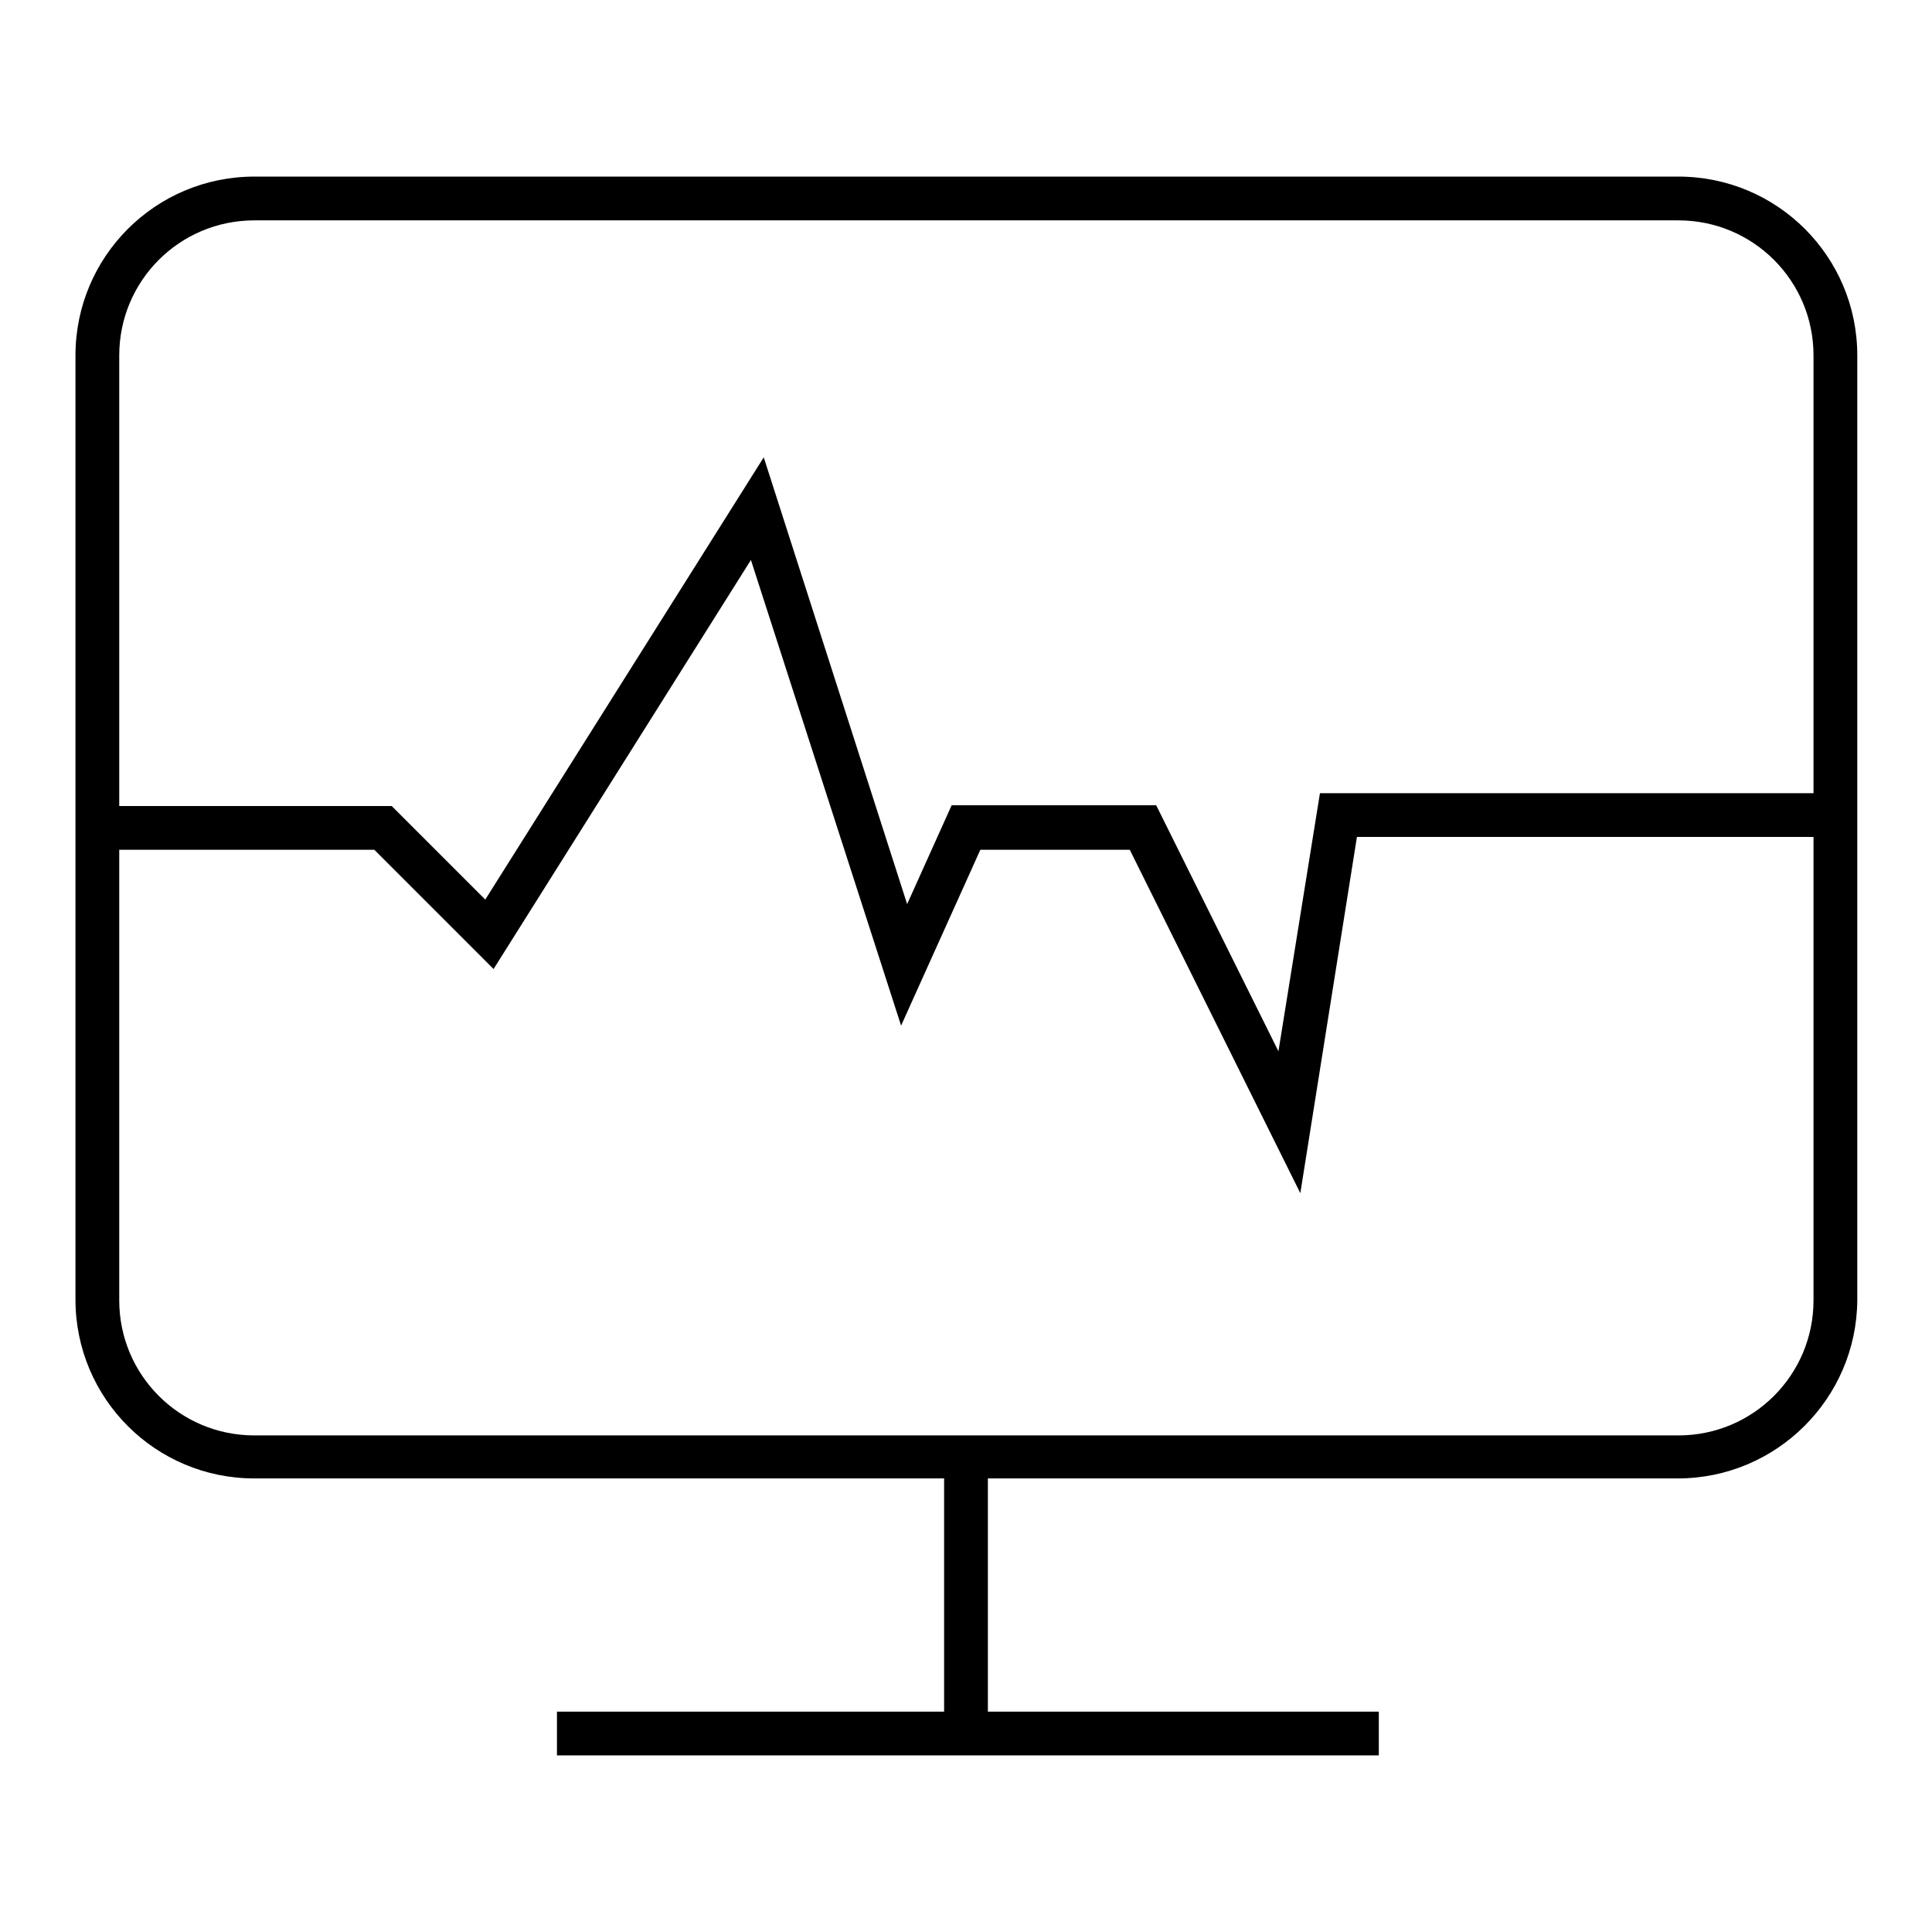
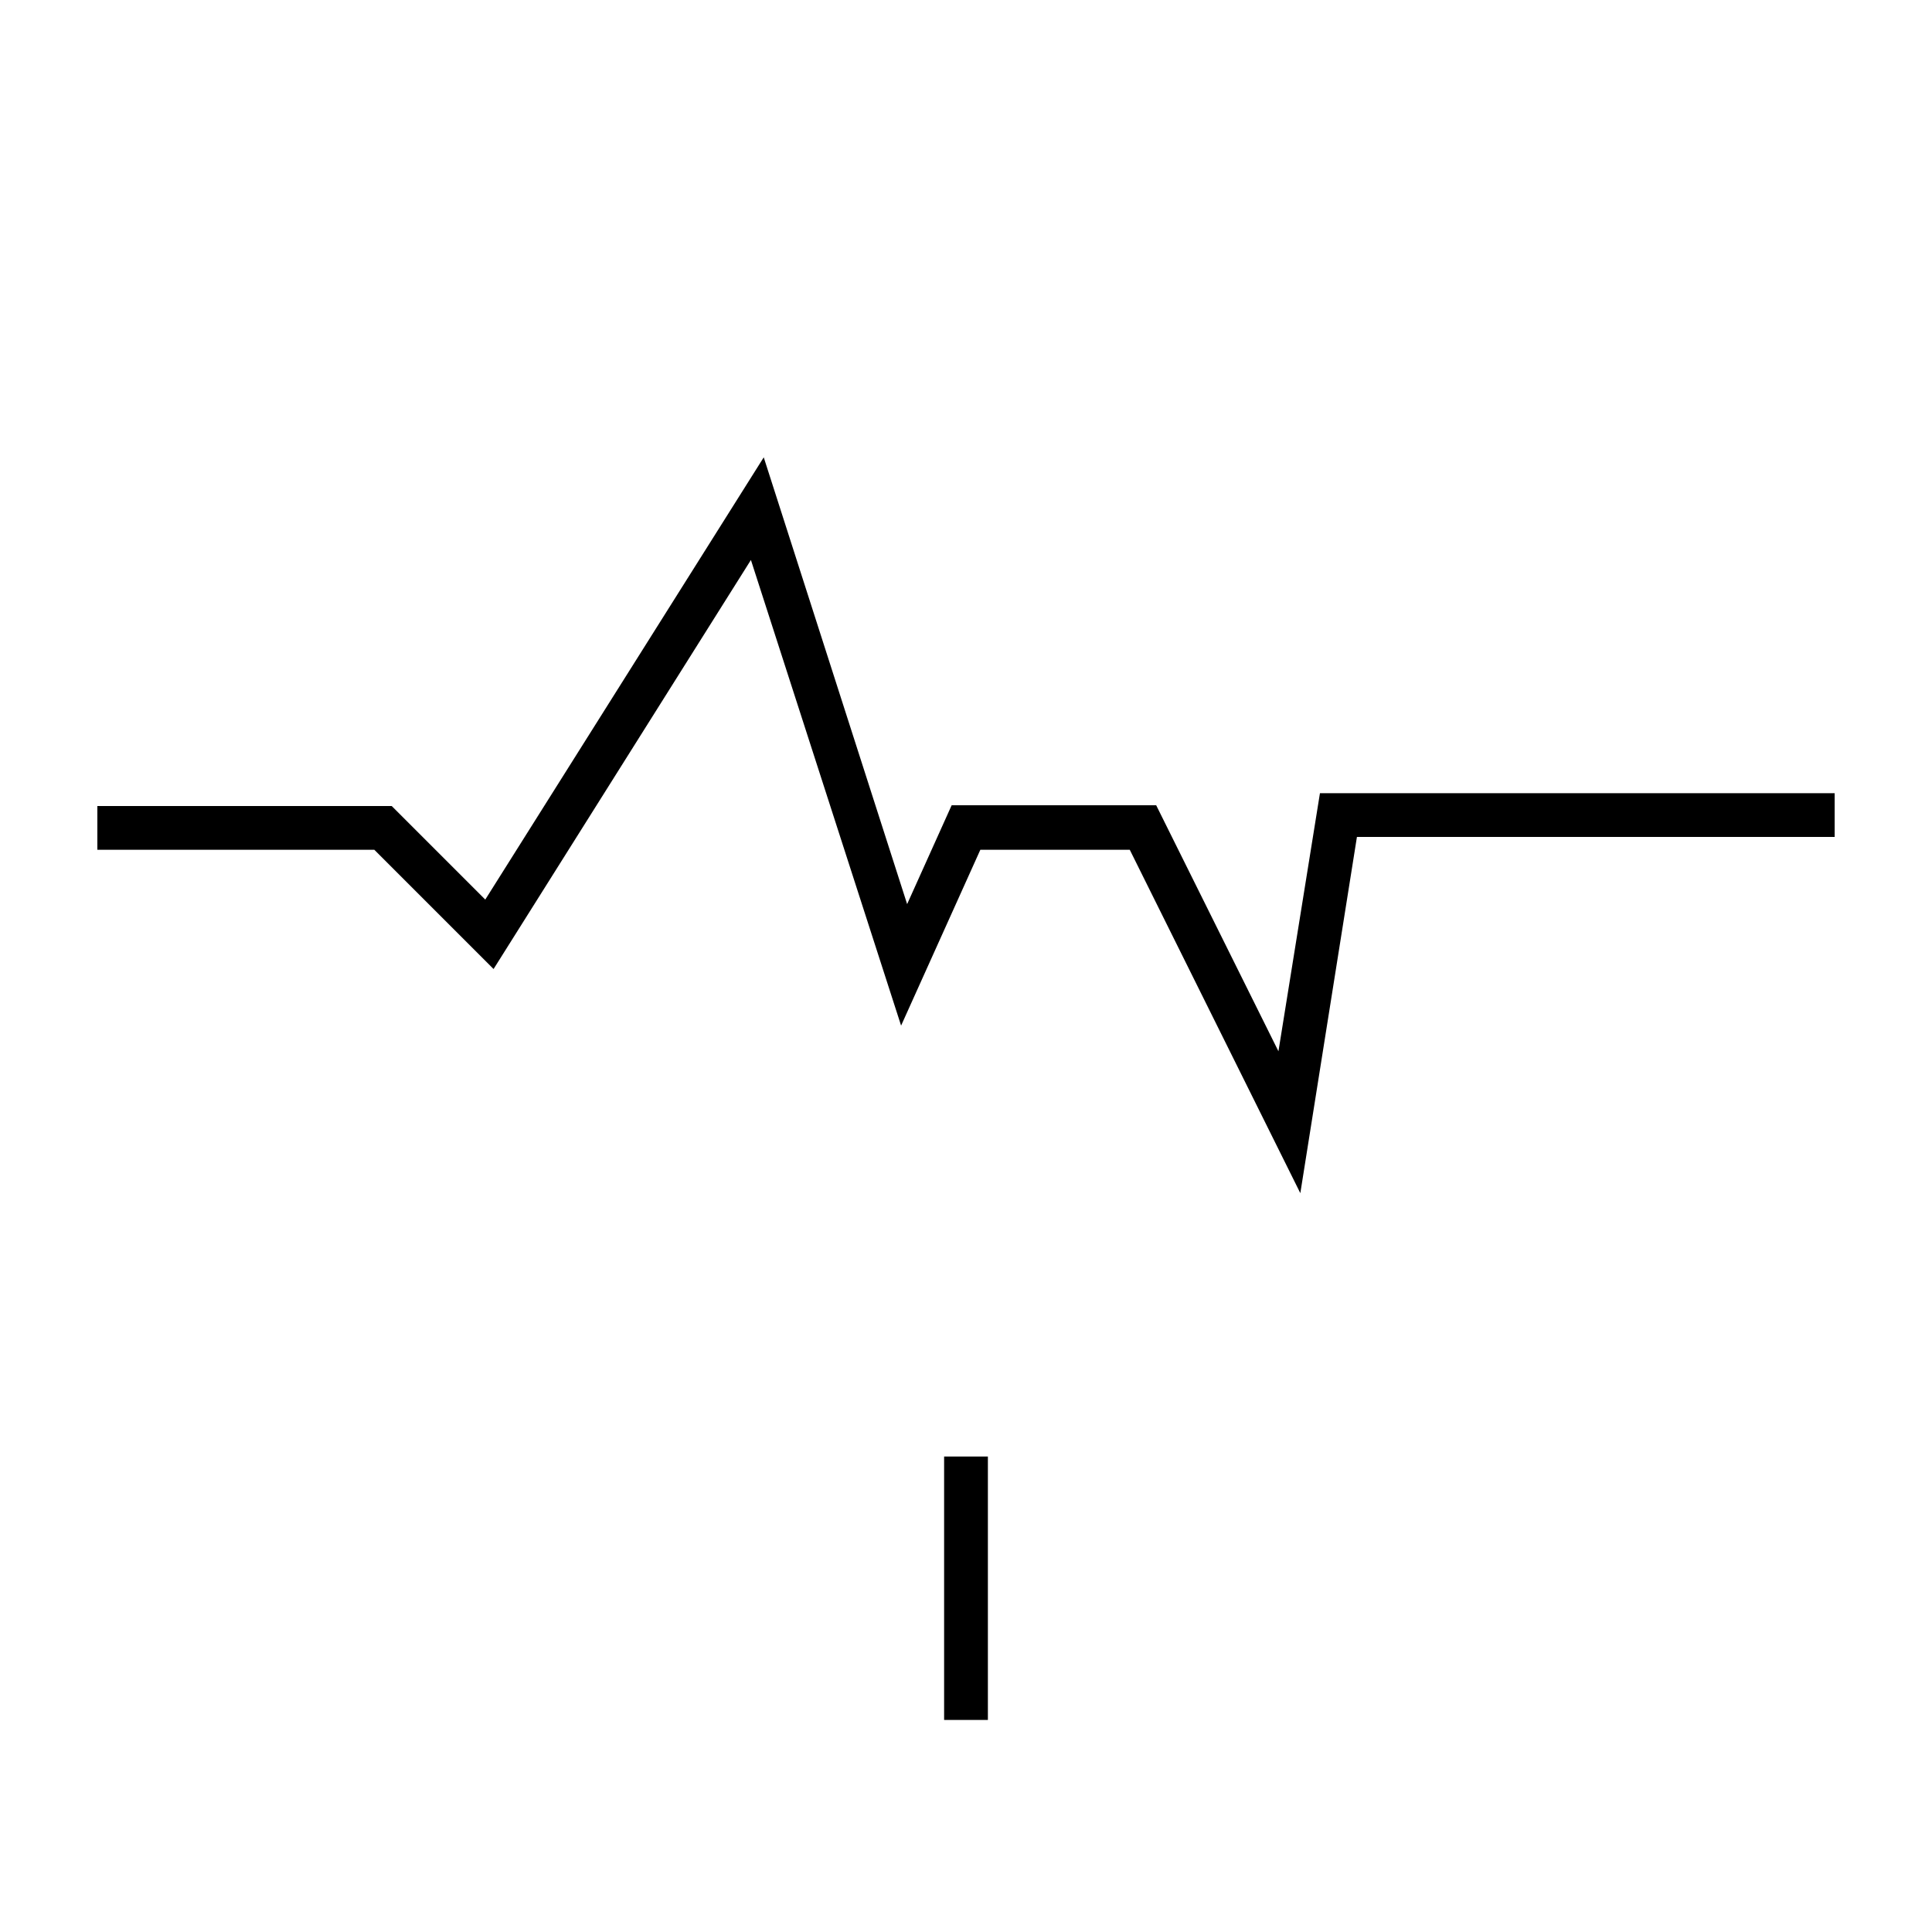
<svg xmlns="http://www.w3.org/2000/svg" version="1.1" x="0px" y="0px" viewBox="0 0 256 256" enable-background="new 0 0 256 256" xml:space="preserve">
  <g>
-     <path fill="#000000" d="M73.8,226.8h108.9v5.8H73.8V226.8z M222.3,195.9H33.7c-13.1,0-23.7-10.6-23.7-23.7V47.1 C10,34,20.6,23.4,33.7,23.4h188.7c13.1,0,23.7,10.6,23.7,23.7v125.2C246,185.3,235.4,195.9,222.3,195.9z M33.7,29.2 c-9.9,0-17.9,8-17.9,17.9l0,0v125.2c0,9.9,8,17.9,17.9,17.9l0,0h188.7c9.9,0,17.9-8,17.9-17.9l0,0V47.1c0-9.9-8-17.9-17.9-17.9l0,0 H33.7z" />
    <path fill="#000000" d="M125.1,193h5.8v34.9h-5.8V193z M172.3,158.1l-22.6-45.5h-19.8l-10.5,23.3L99.5,74.2l-34.1,54.2l-15.8-15.8 H12.9v-5.8h39l12.4,12.4l36.9-58.6l19,59.2l5.9-13.1h27.1l16.2,32.6l5.5-34.2h68.2v5.8h-63.3L172.3,158.1L172.3,158.1z" />
  </g>
</svg>